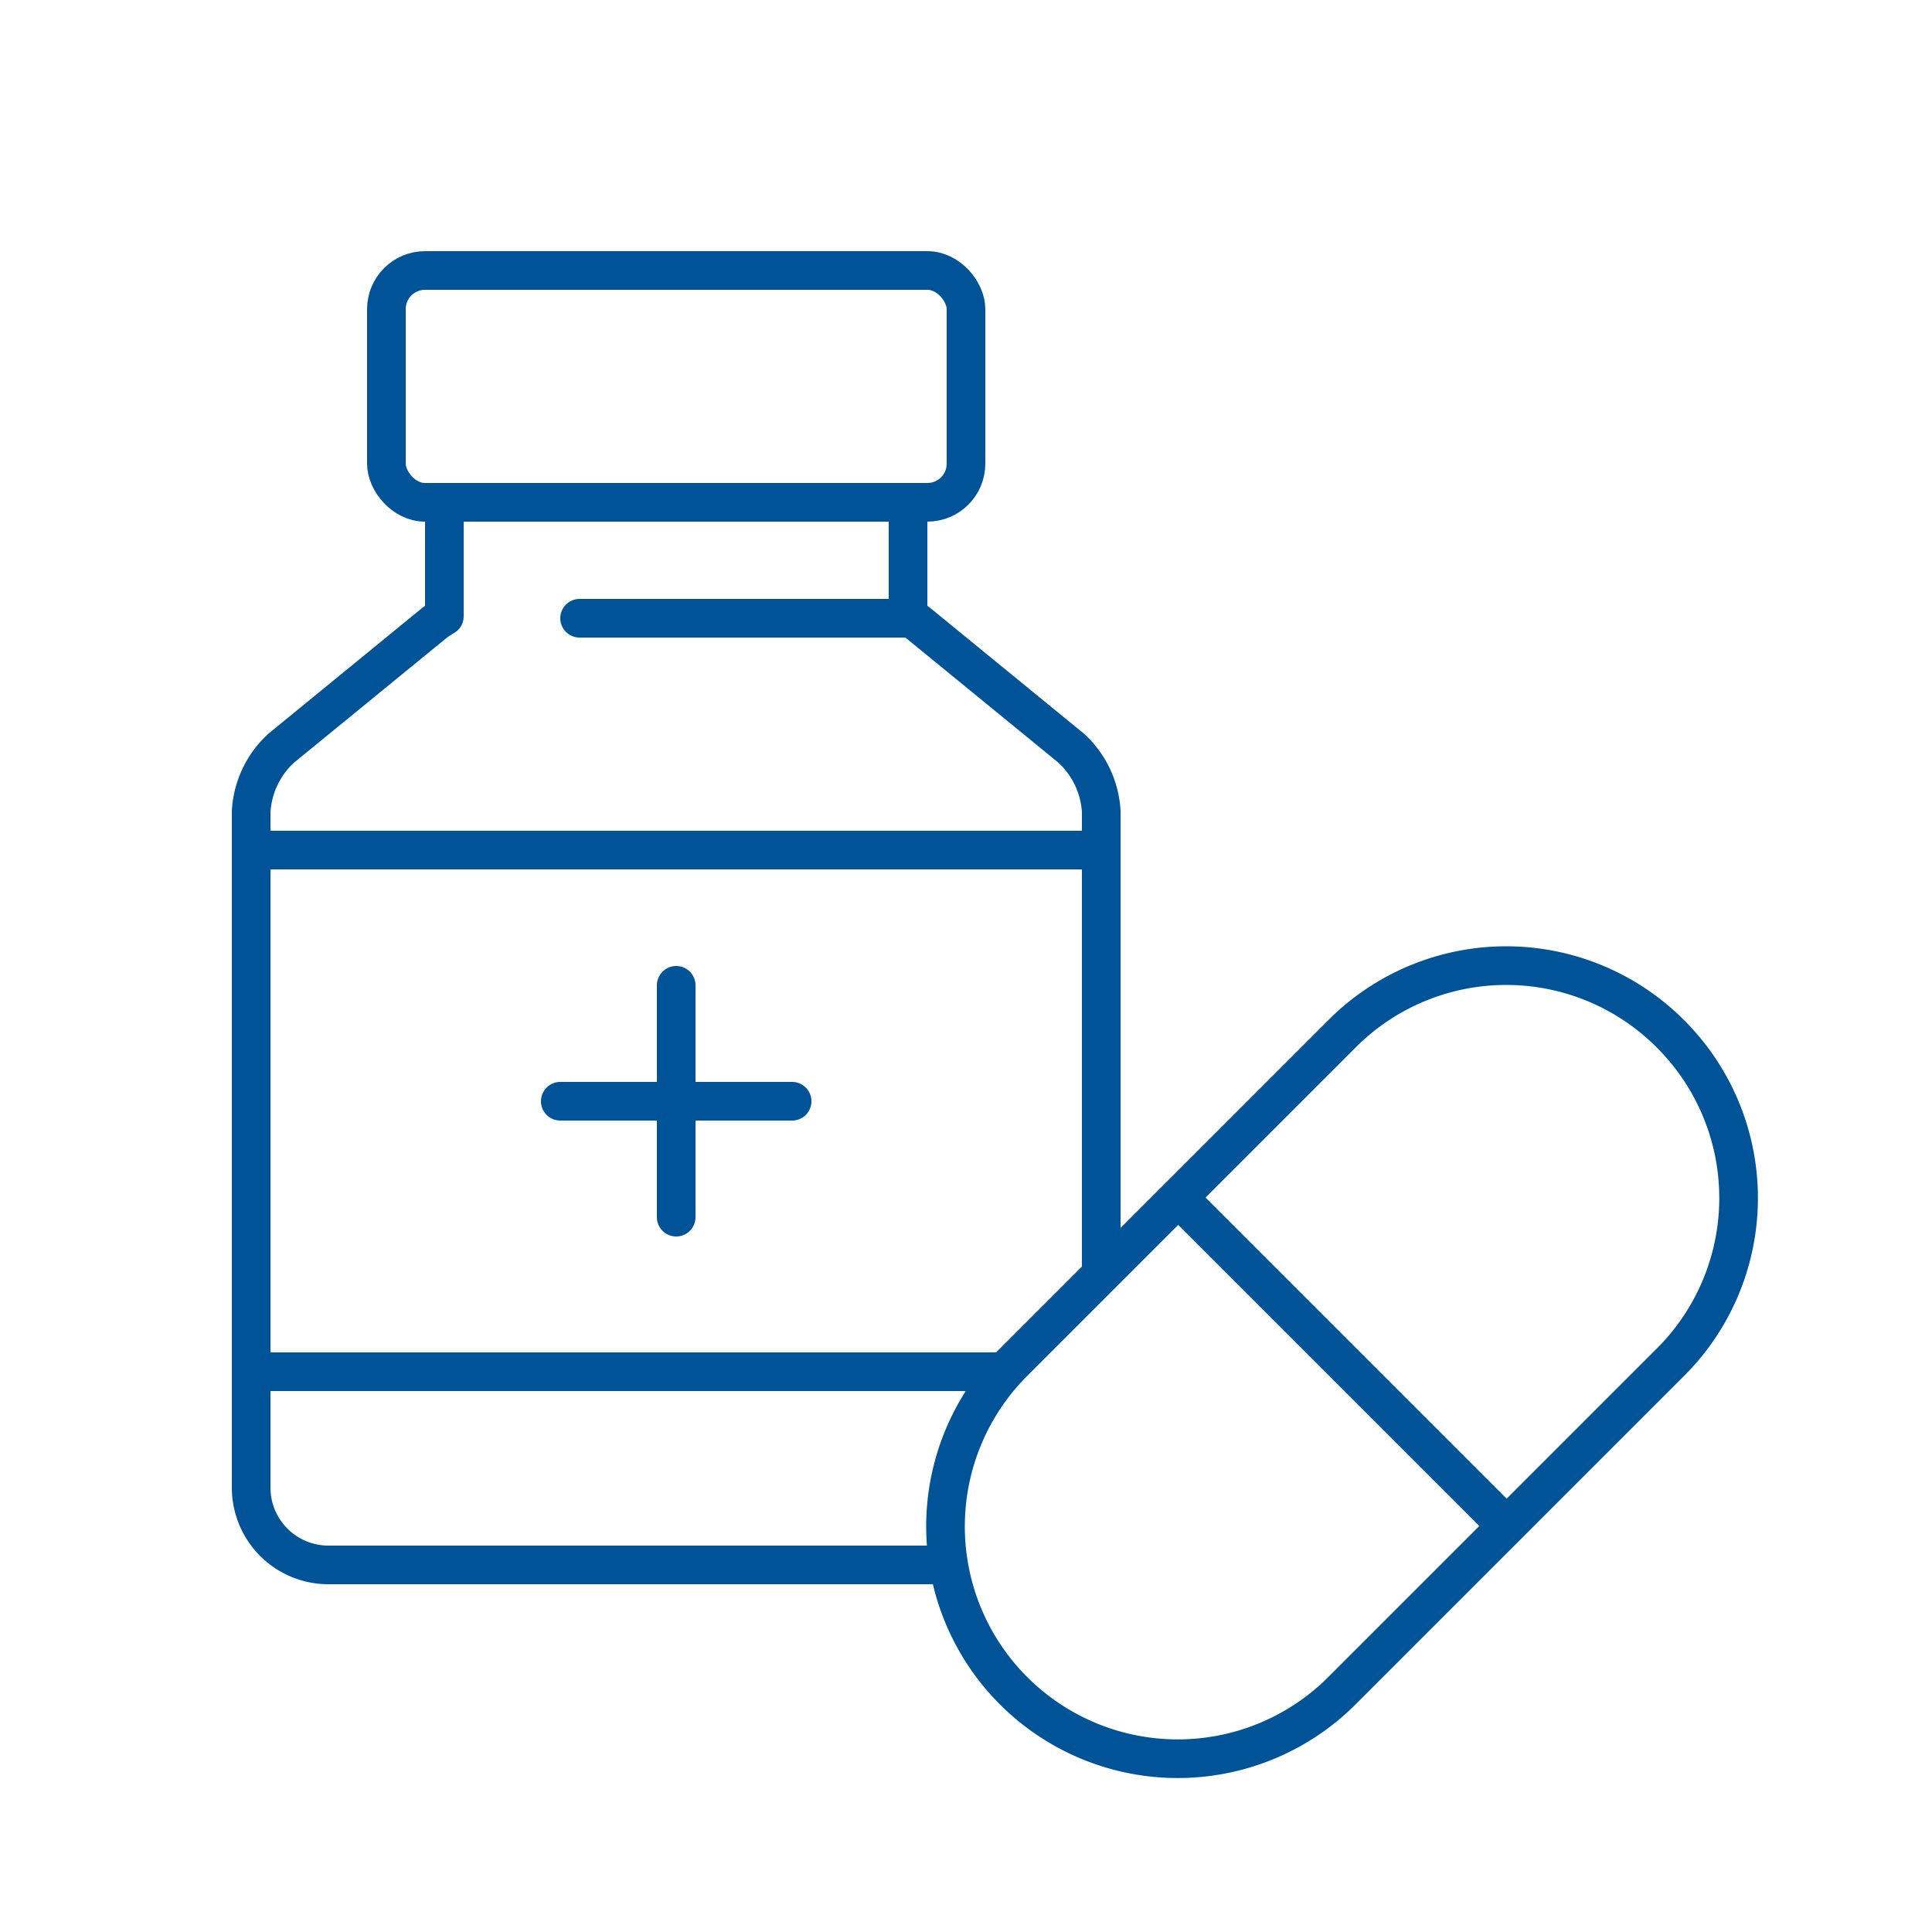
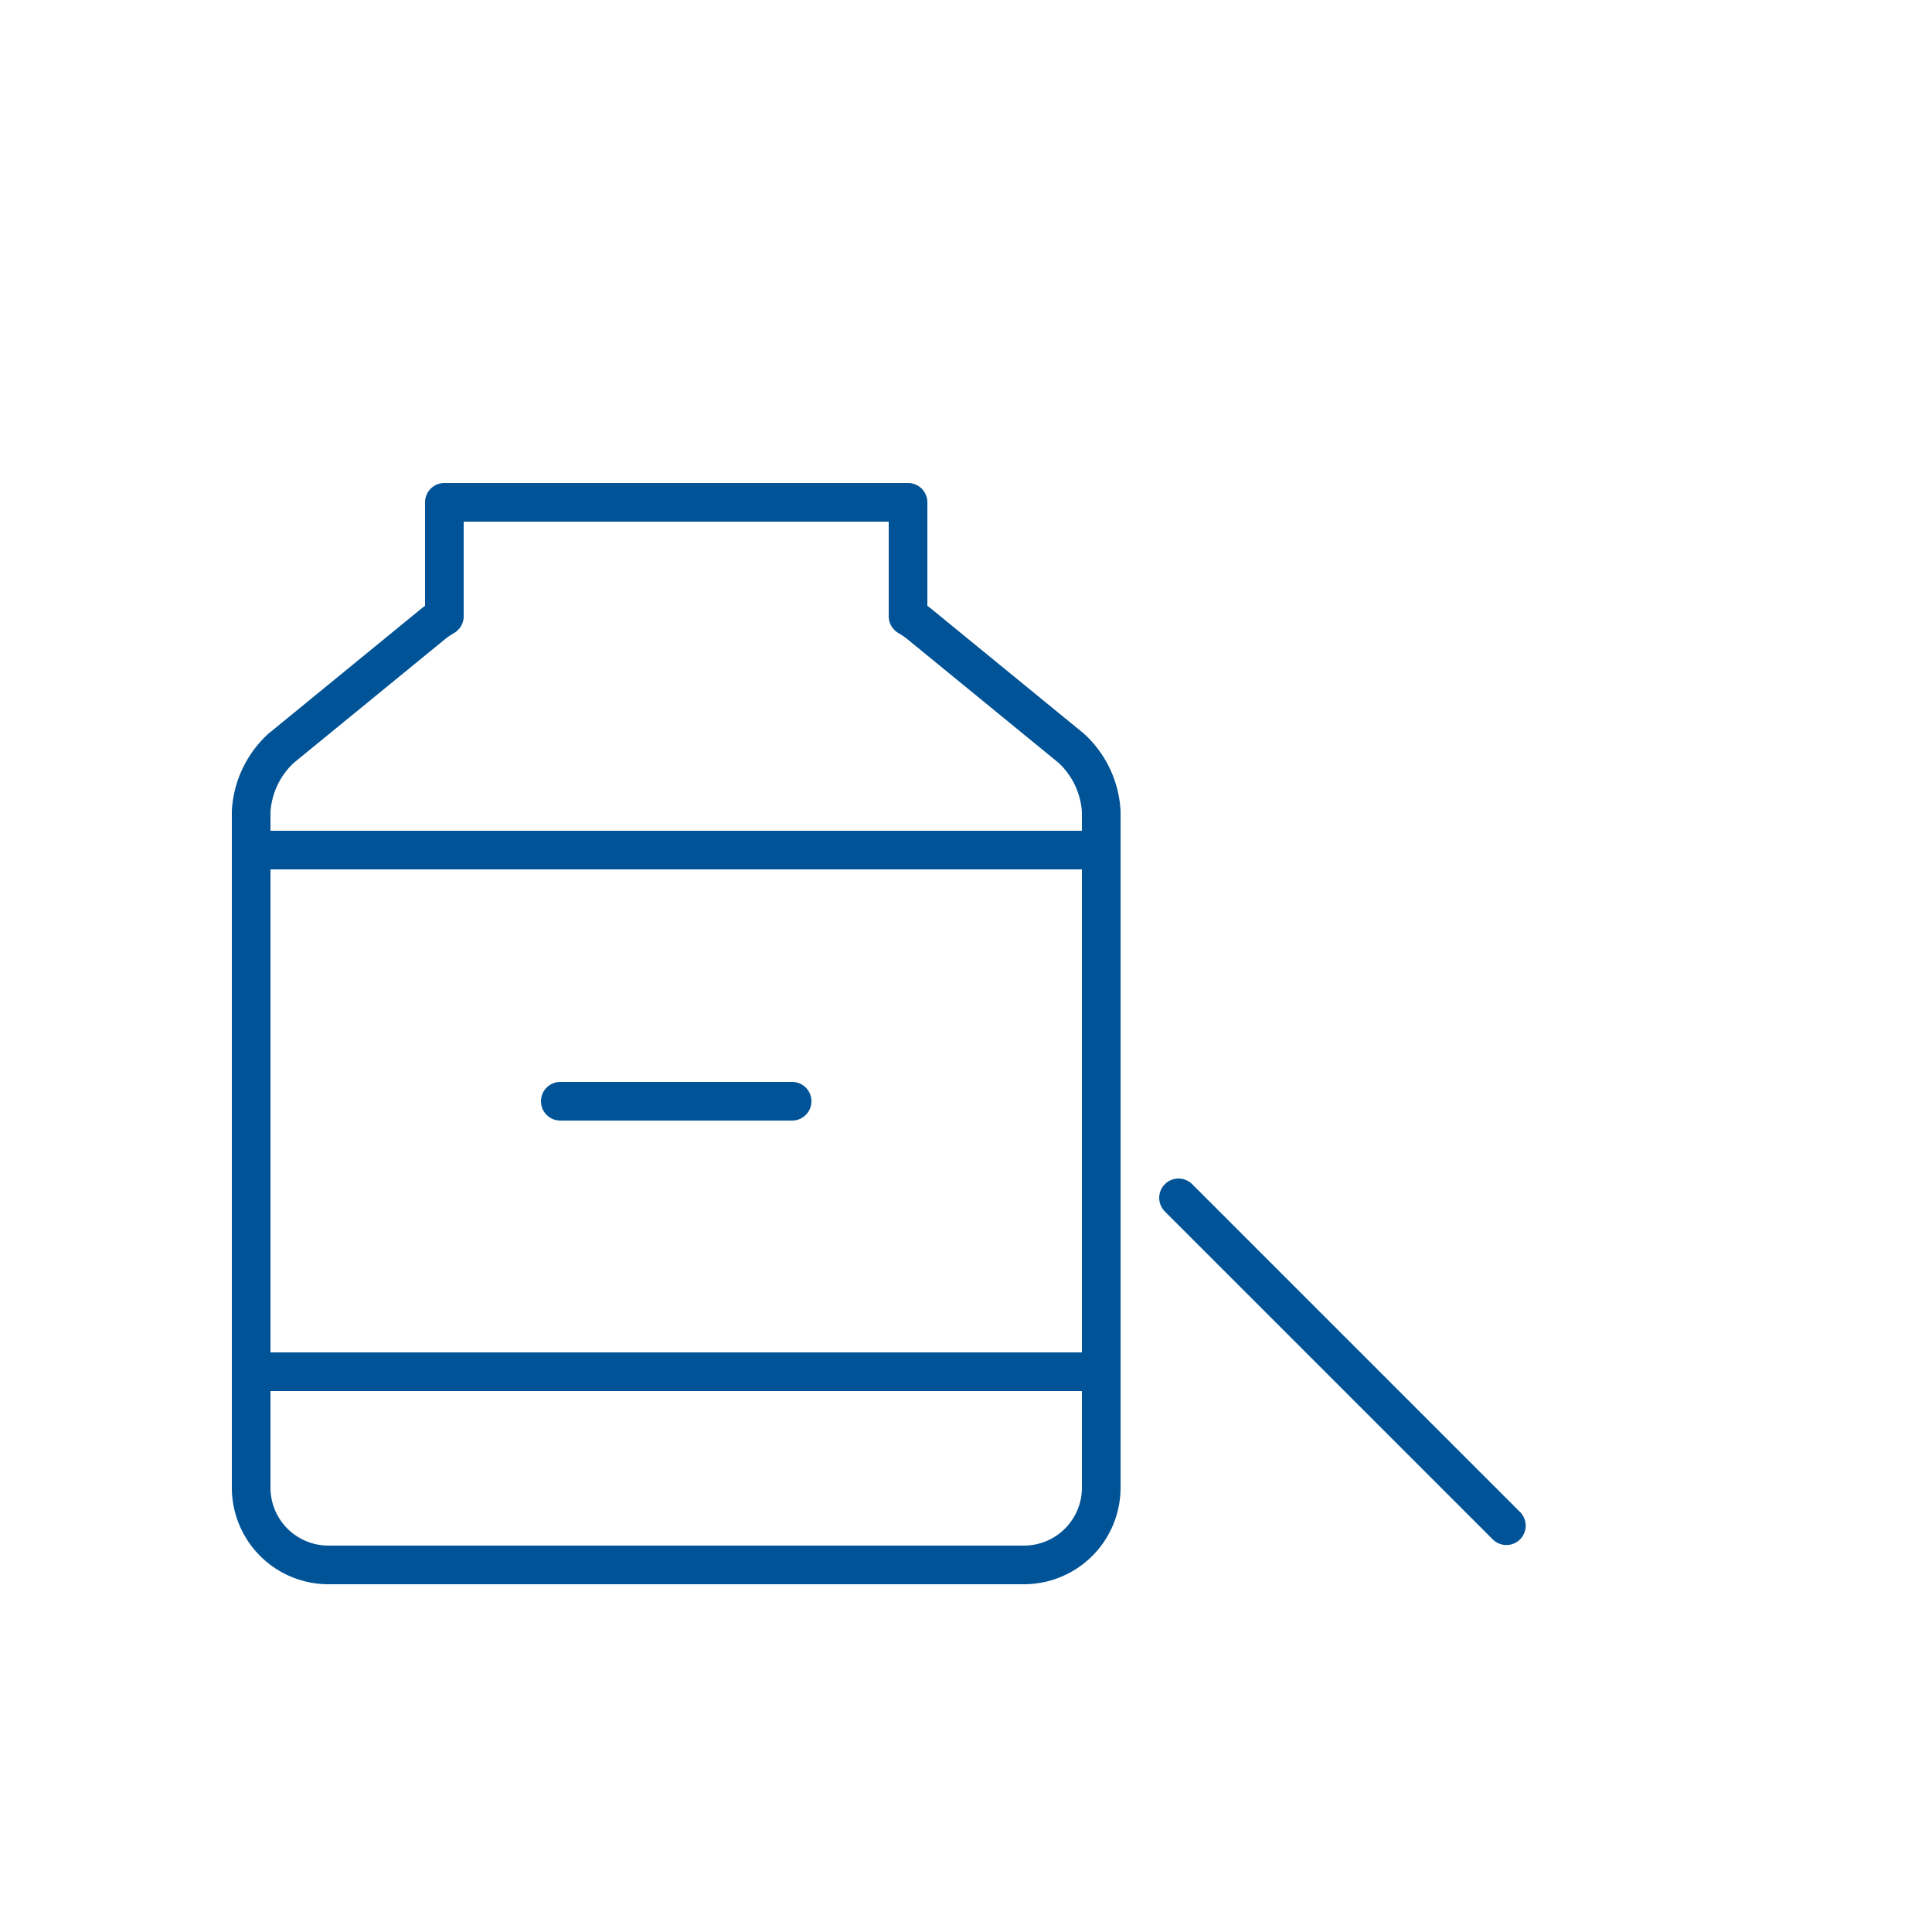
<svg xmlns="http://www.w3.org/2000/svg" viewBox="0 0 100 100">
  <defs>
    <style>.cls-1,.cls-3{fill:#fff;}.cls-2{fill:none;}.cls-2,.cls-3{stroke:#005396;stroke-linecap:round;stroke-linejoin:round;stroke-width:2px;}</style>
  </defs>
  <g id="レイヤー_2" data-name="レイヤー 2">
    <g id="contents">
      <rect class="cls-1" width="100" height="100" />
-       <rect class="cls-2" x="20" y="14" width="30" height="12" rx="2" />
      <path class="cls-2" d="M55.45,38.73l-7.9-6.46A4.78,4.78,0,0,0,47,31.9V26H23v5.9a4.78,4.78,0,0,0-.55.37l-7.9,6.46A4.82,4.82,0,0,0,13,42V77a4,4,0,0,0,4,4H53a4,4,0,0,0,4-4V42A4.82,4.82,0,0,0,55.45,38.73Z" />
      <line class="cls-2" x1="13" y1="44" x2="57" y2="44" />
      <line class="cls-2" x1="57" y1="71" x2="13" y2="71" />
-       <line class="cls-2" x1="47" y1="32" x2="30" y2="32" />
      <line class="cls-2" x1="29" y1="57" x2="41" y2="57" />
-       <line class="cls-2" x1="35" y1="51" x2="35" y2="63" />
-       <path class="cls-3" d="M86.46,53.51a12,12,0,0,0-17,0l-17,17a12,12,0,0,0,17,17l17-17A12,12,0,0,0,86.46,53.51Z" />
      <line class="cls-3" x1="61" y1="62" x2="77.97" y2="78.97" />
    </g>
  </g>
</svg>